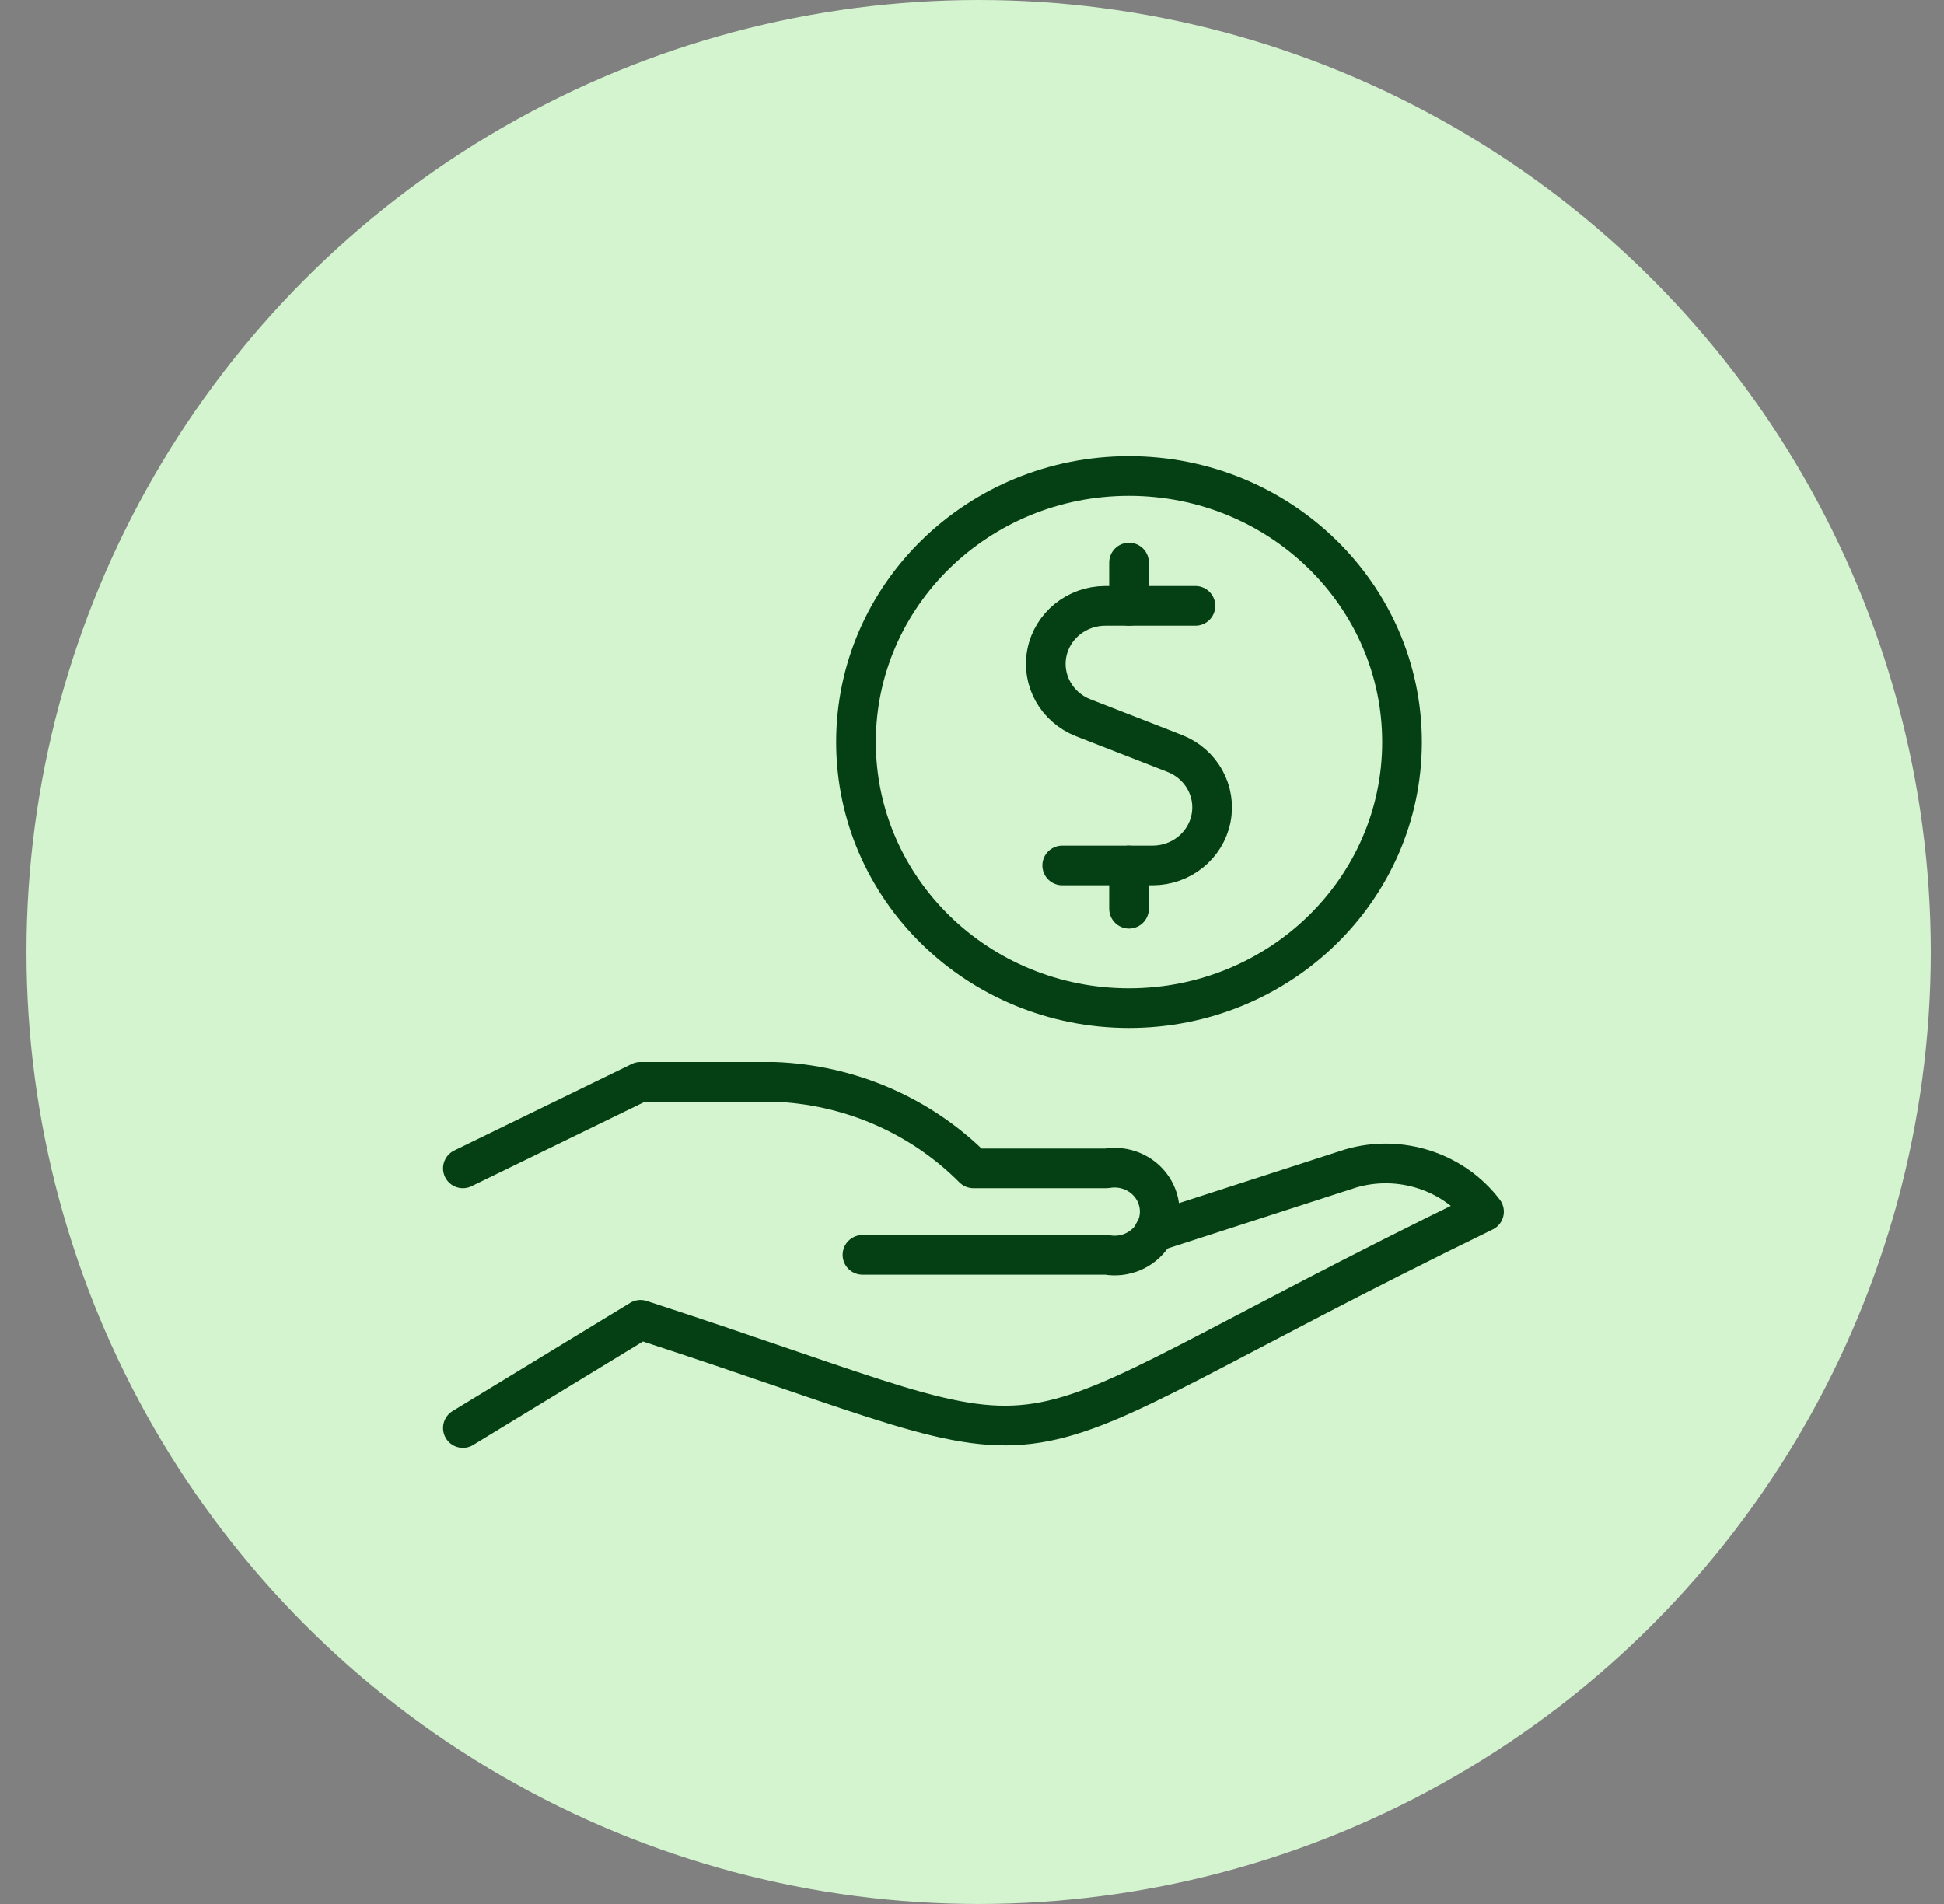
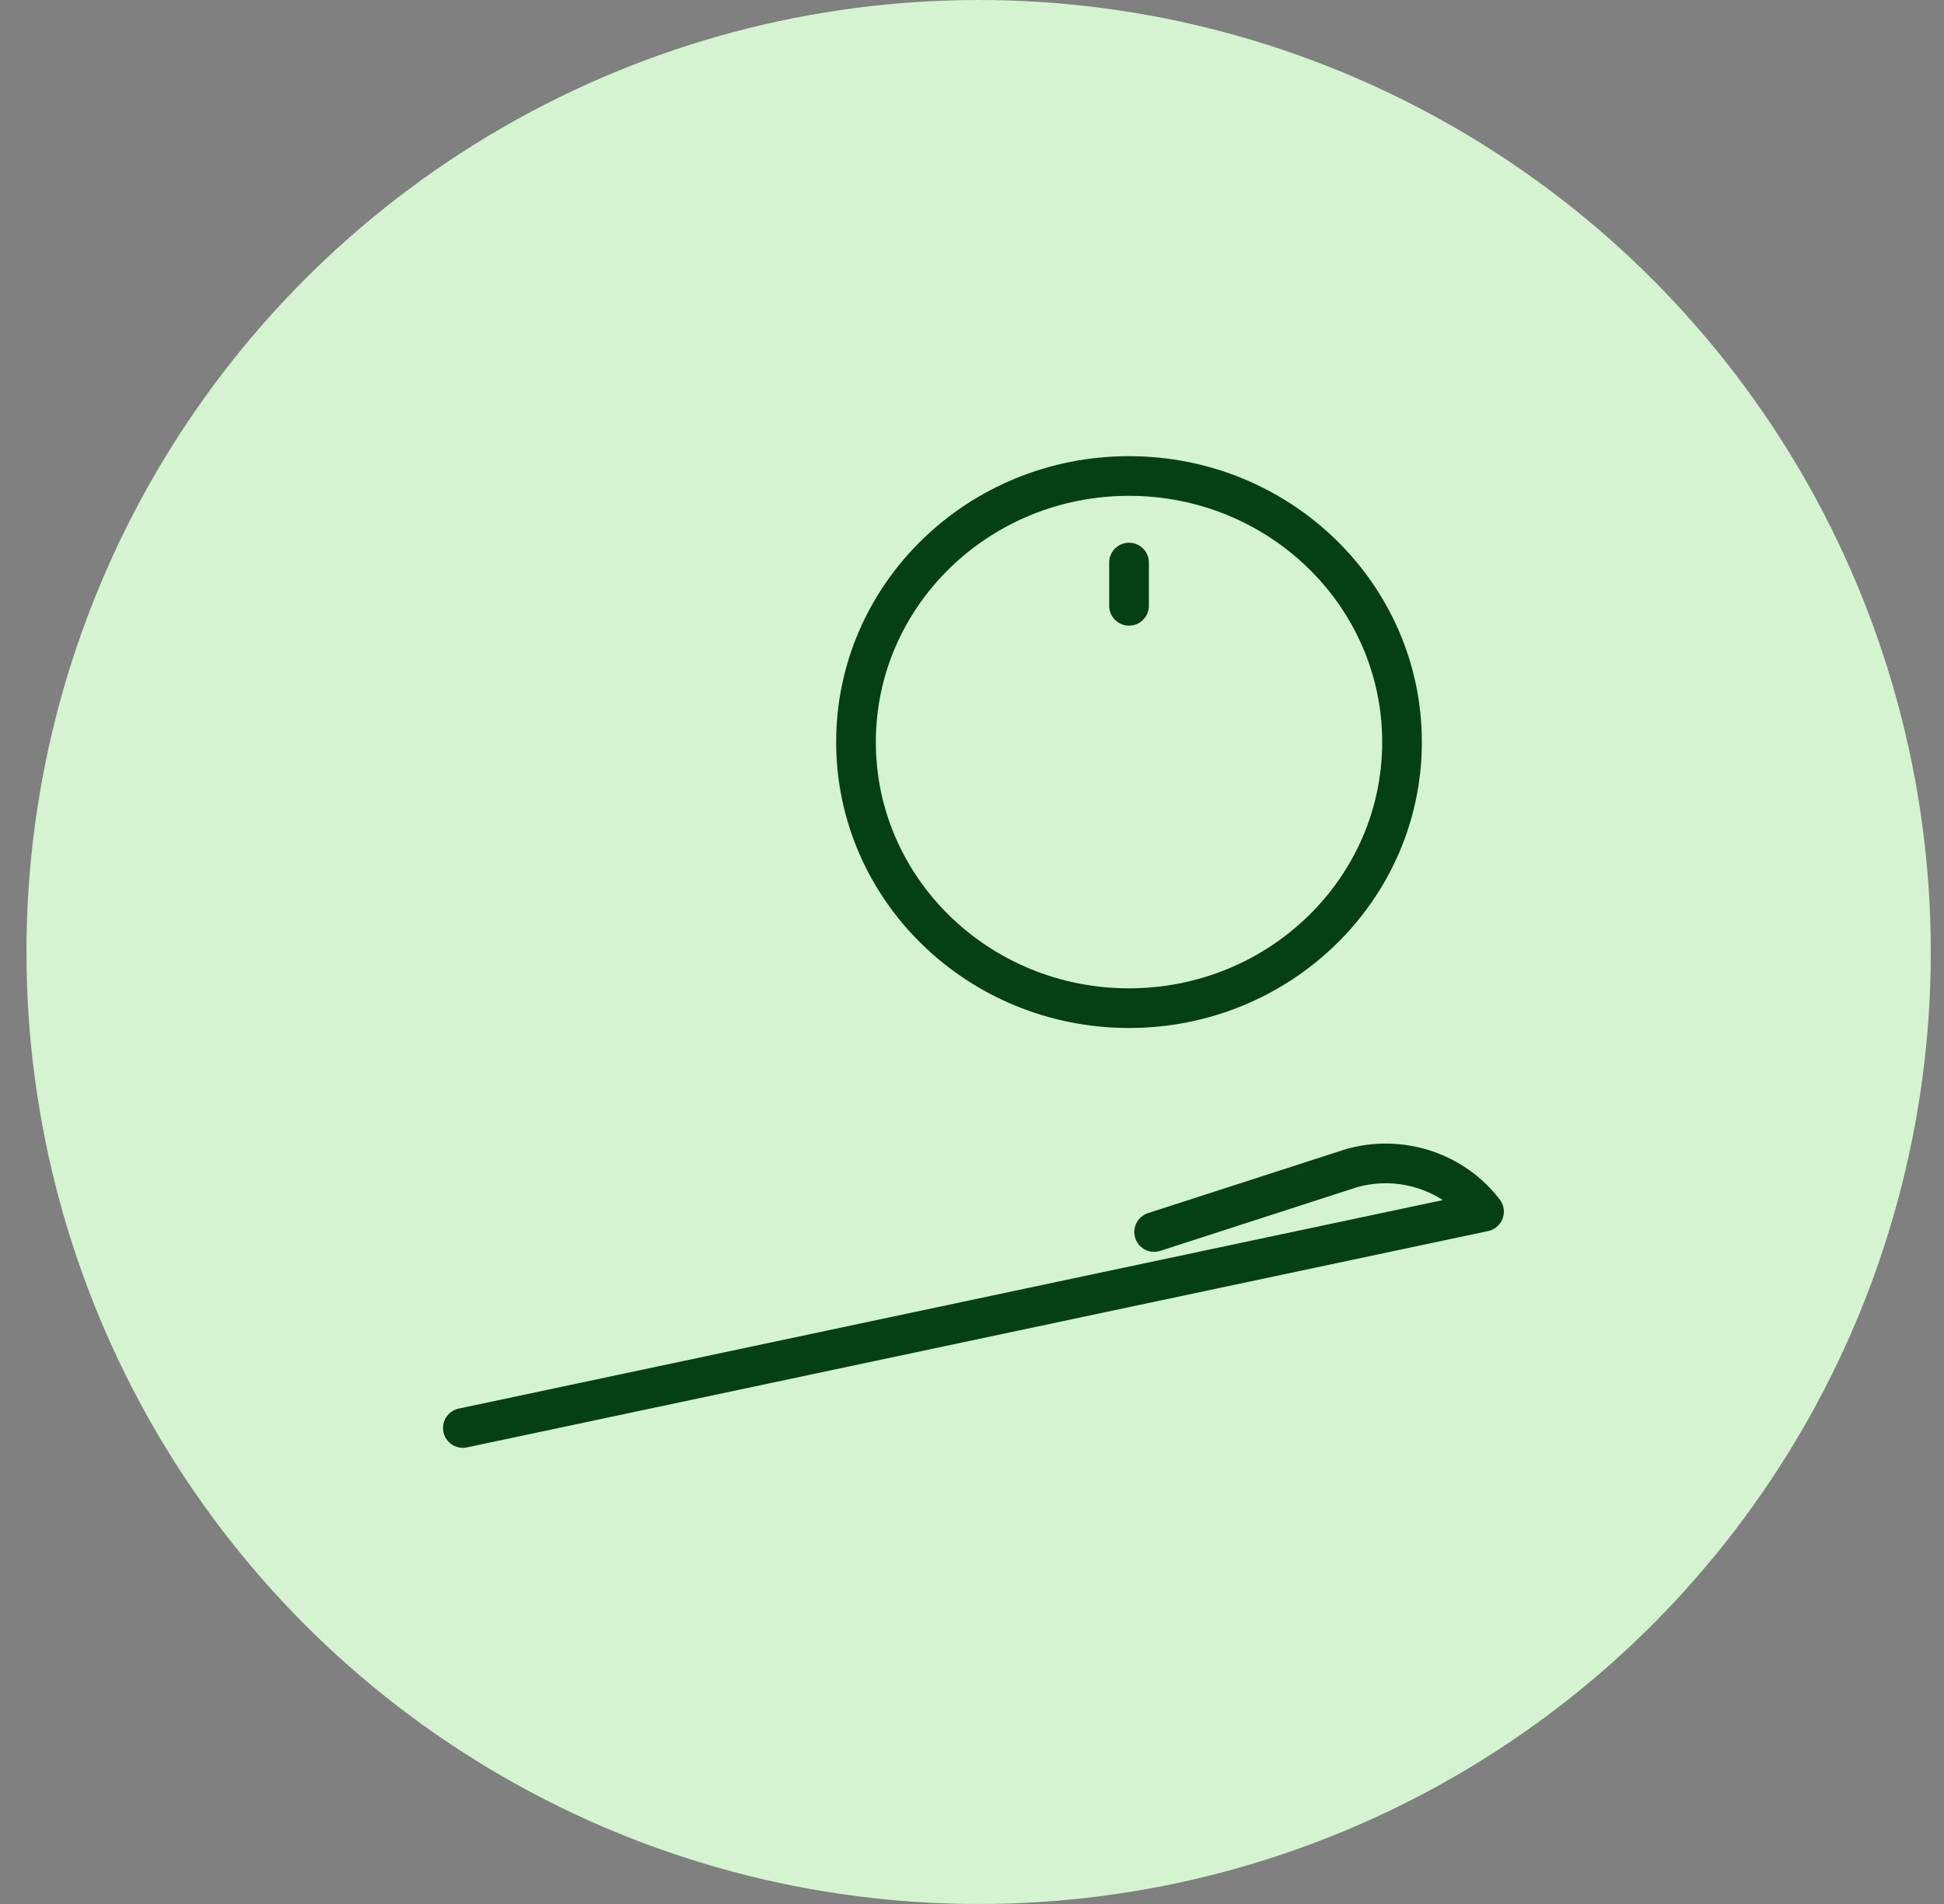
<svg xmlns="http://www.w3.org/2000/svg" width="49" height="48" viewBox="0 0 49 48" fill="none">
  <rect x="0" y="0" width="49" height="48" fill="#808080" stroke="none" />
  <circle cx="24.667" cy="24" r="24" fill="#D4F3CF" />
-   <path d="M29.091 31.059L34.049 29.455C35.292 29.095 36.633 29.531 37.406 30.546C23.721 37.214 28.149 37.175 16.143 33.273L11.667 36" stroke="#044014" stroke-linecap="round" stroke-linejoin="round" />
-   <path d="M21.739 31.636H27.894C28.341 31.715 28.794 31.526 29.044 31.155C29.294 30.785 29.294 30.305 29.044 29.935C28.794 29.565 28.341 29.376 27.894 29.454H24.536C23.21 28.12 21.405 27.338 19.5 27.273H16.143L11.667 29.454" stroke="#044014" stroke-linecap="round" stroke-linejoin="round" />
+   <path d="M29.091 31.059L34.049 29.455C35.292 29.095 36.633 29.531 37.406 30.546L11.667 36" stroke="#044014" stroke-linecap="round" stroke-linejoin="round" />
  <path fill-rule="evenodd" clip-rule="evenodd" d="M28.457 25.416C32.258 25.416 35.339 22.413 35.339 18.708C35.339 15.003 32.258 12 28.457 12C24.657 12 21.576 15.003 21.576 18.708C21.576 22.413 24.657 25.416 28.457 25.416Z" stroke="#044014" stroke-linecap="round" stroke-linejoin="round" />
  <path d="M28.458 15.273V14.182" stroke="#044014" stroke-linecap="round" stroke-linejoin="round" />
-   <path d="M30.132 15.273H27.861C27.142 15.273 26.524 15.771 26.387 16.459C26.251 17.147 26.634 17.833 27.302 18.095L29.611 18.996C30.279 19.258 30.662 19.944 30.525 20.632C30.389 21.32 29.771 21.818 29.052 21.818H26.774" stroke="#044014" stroke-linecap="round" stroke-linejoin="round" />
-   <path d="M28.458 22.909V21.818" stroke="#044014" stroke-linecap="round" stroke-linejoin="round" />
</svg>